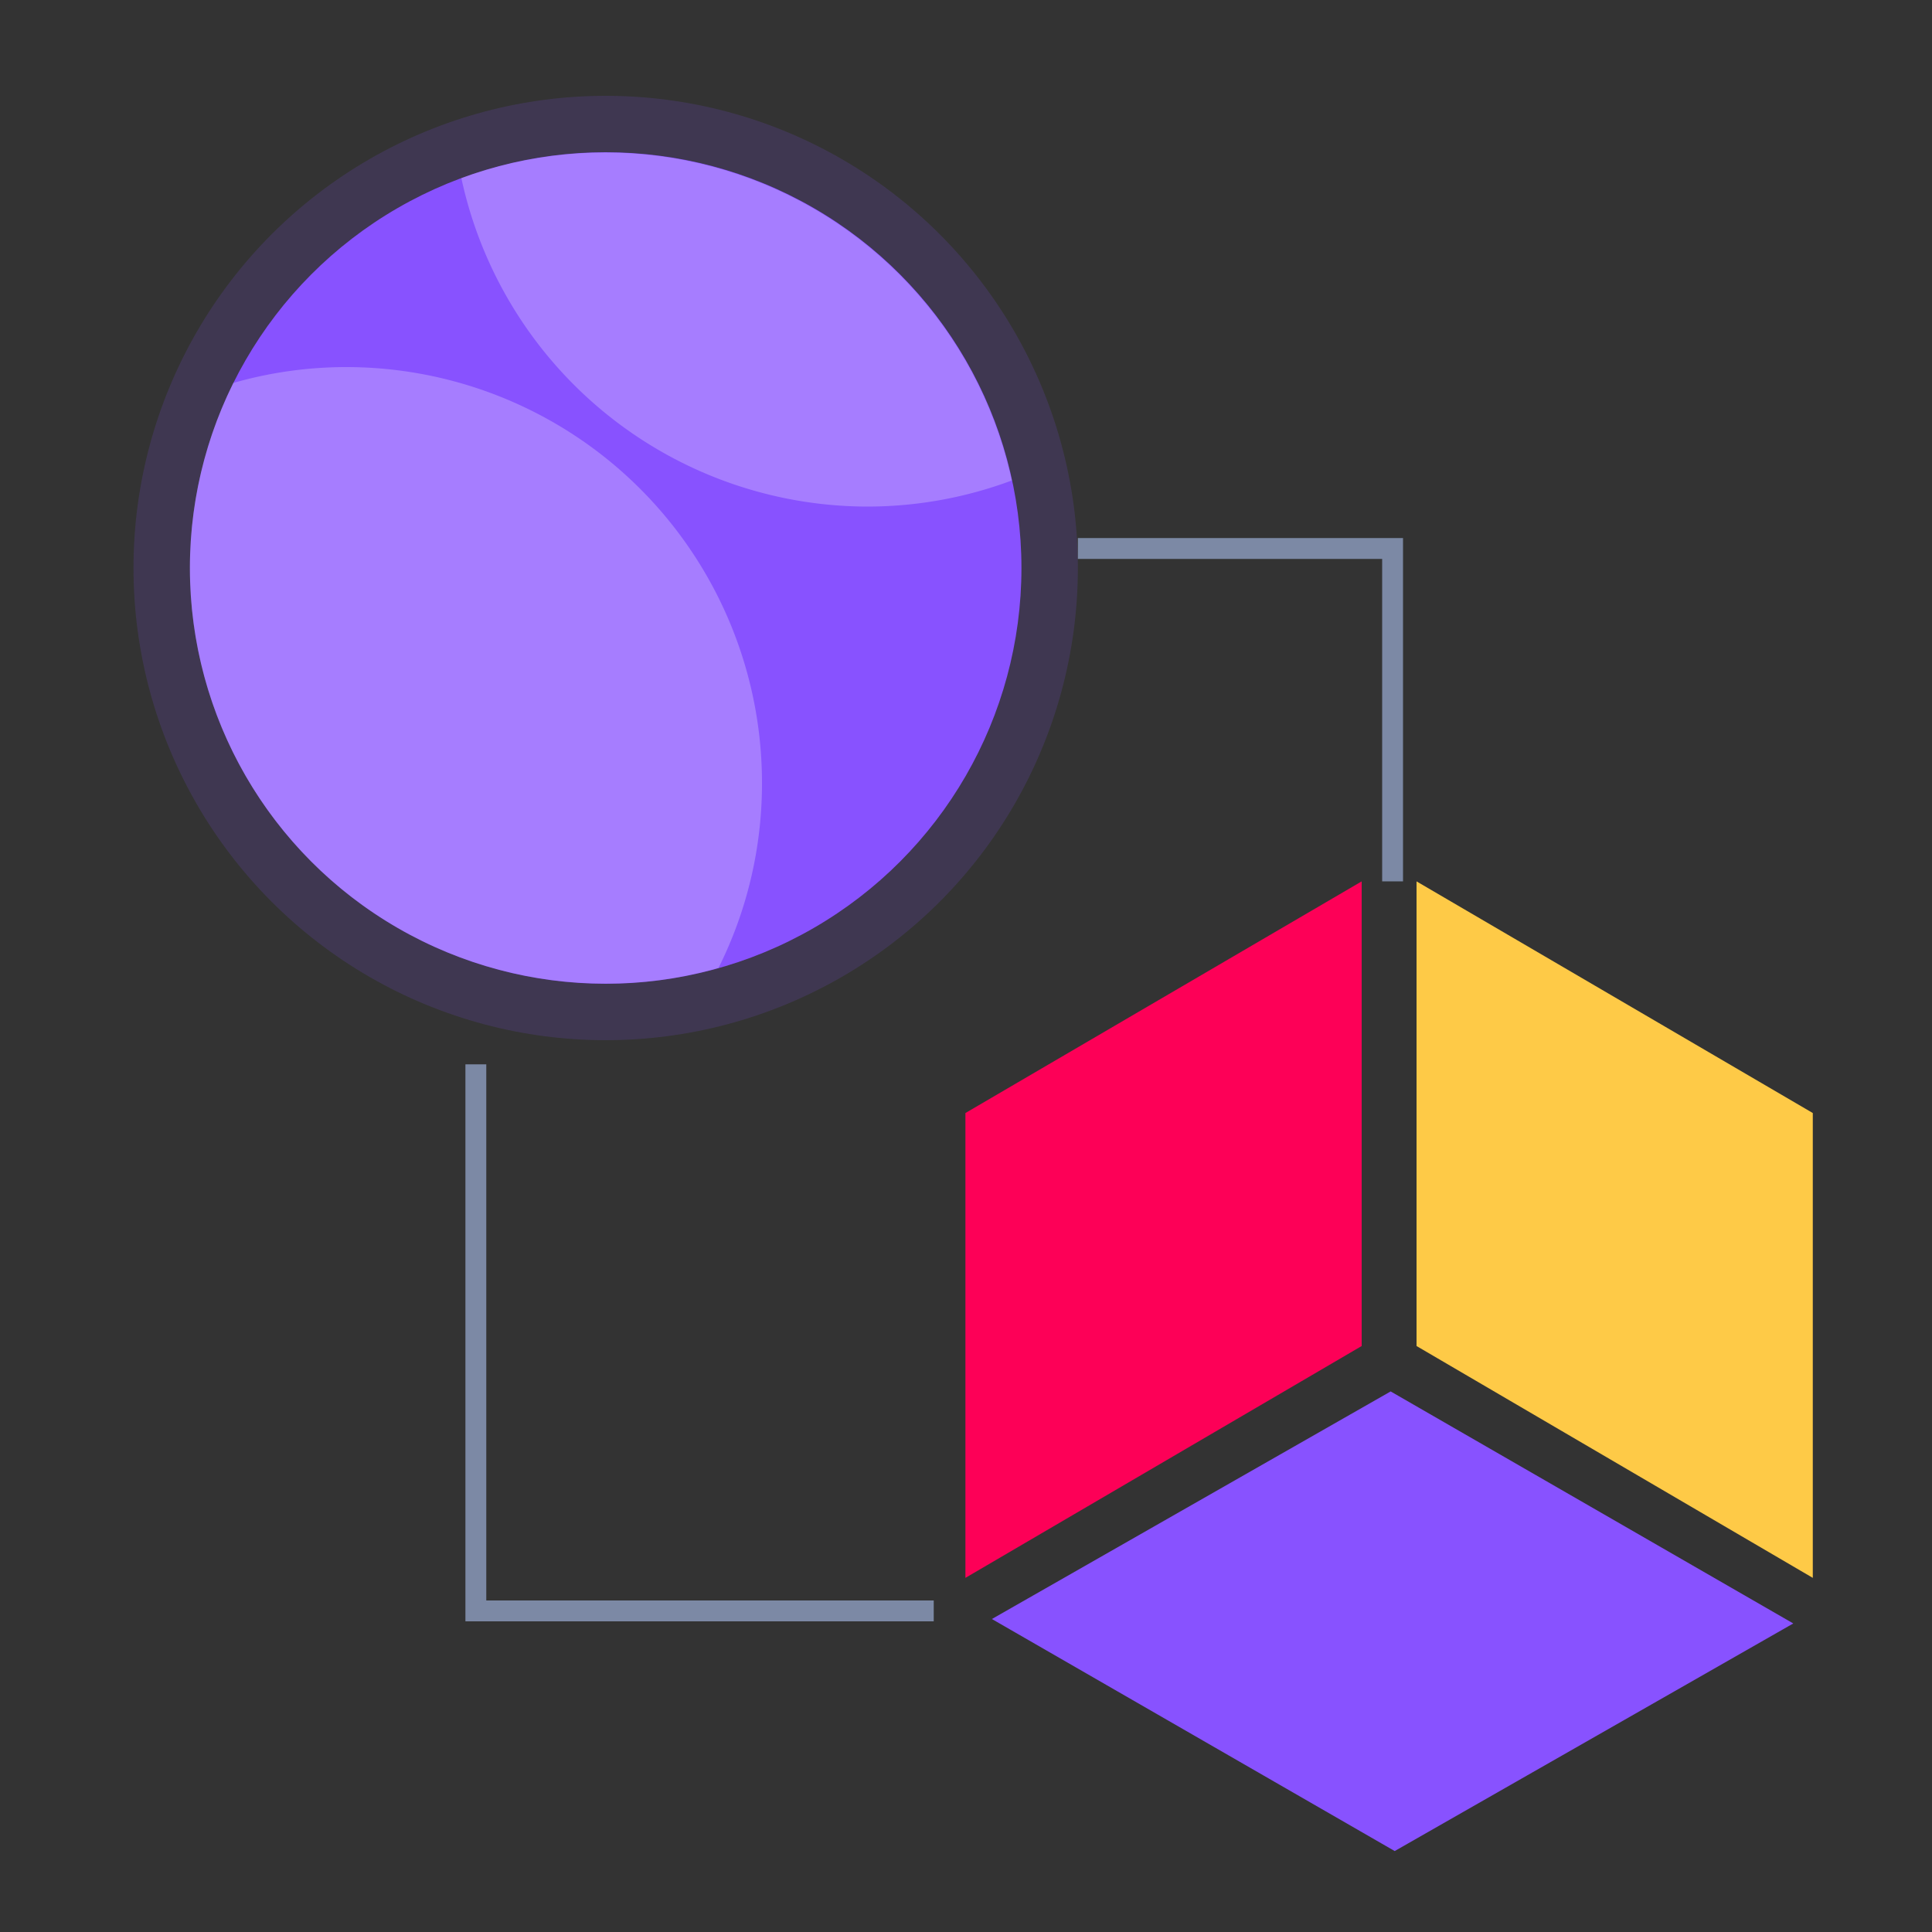
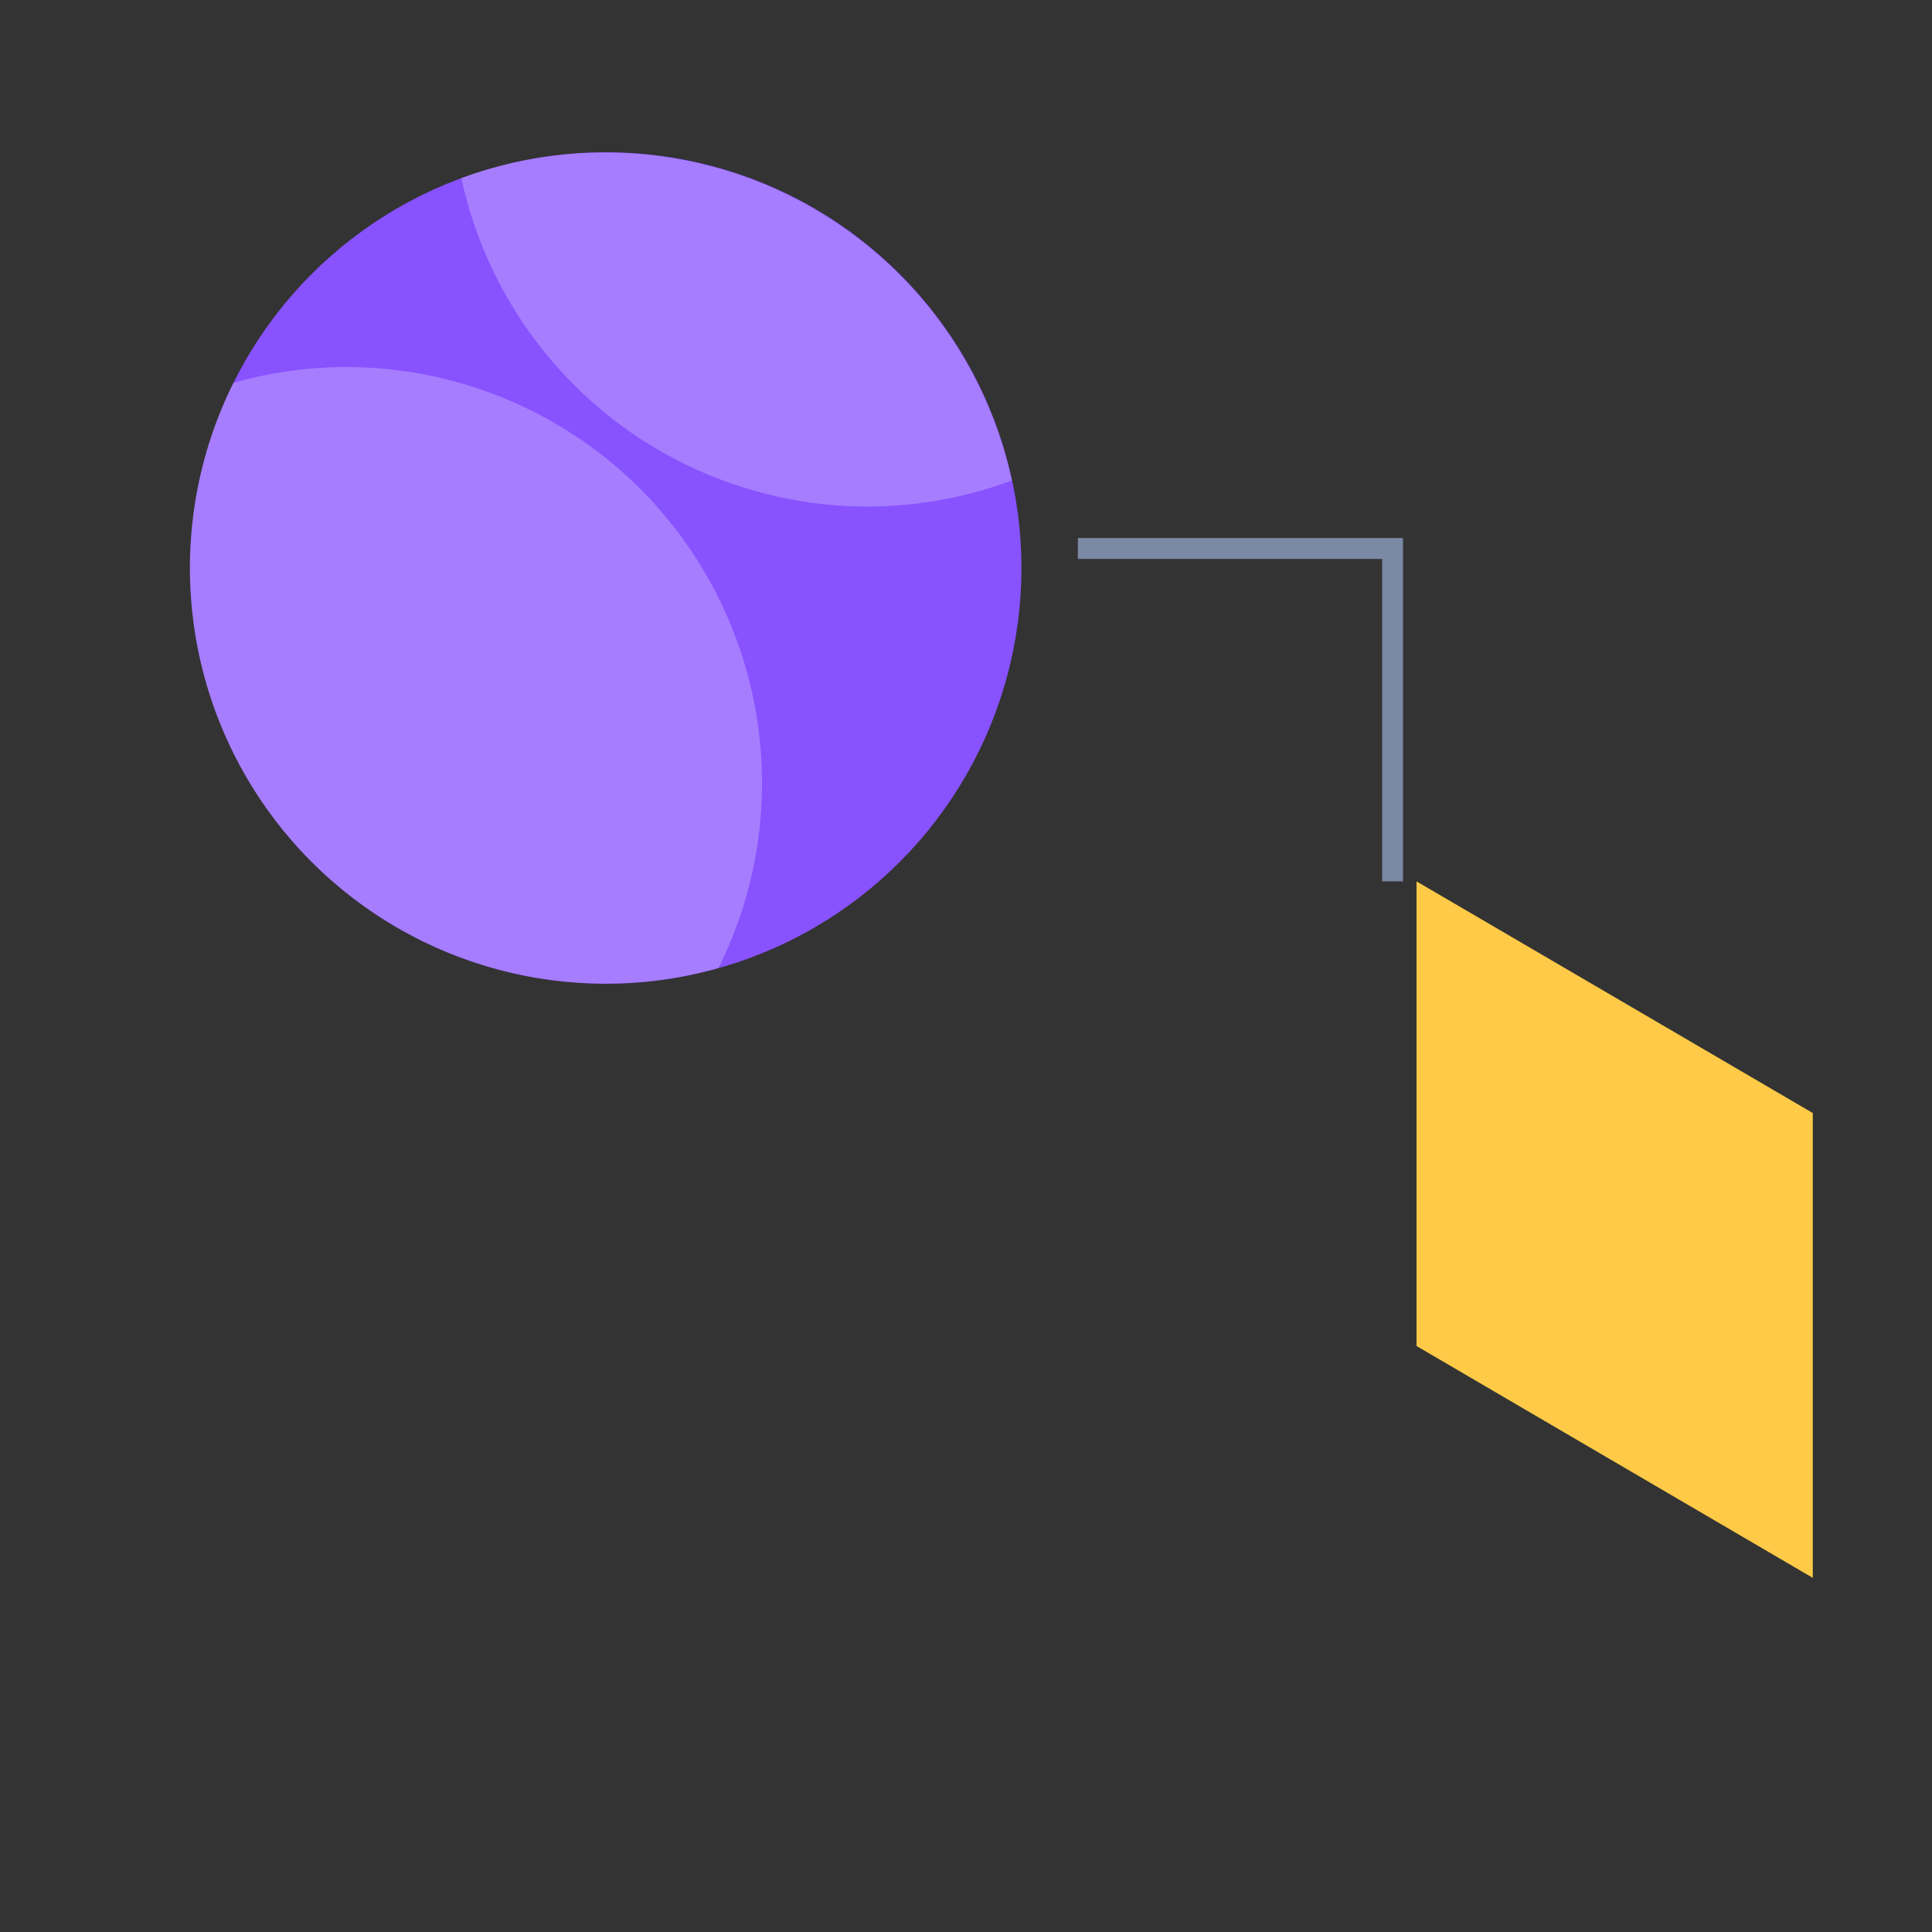
<svg xmlns="http://www.w3.org/2000/svg" id="Layer_1" data-name="Layer 1" viewBox="0 0 100 100">
  <rect x="0" y="0" width="100" height="100" fill="#333333" stroke="none" />
  <defs>
    <style>.cls-1,.cls-2{fill:#8852ff;}.cls-1{opacity:0.15;}.cls-3{opacity:0.25;}.cls-4{fill:#fff;}.cls-5{fill:#feca47;}.cls-6{fill:#fd0057;}.cls-7{fill:none;stroke:#7c89a5;stroke-miterlimit:10;stroke-width:1.08px;}</style>
  </defs>
-   <circle class="cls-1" cx="31.35" cy="29.4" r="24.44" />
  <circle class="cls-2" cx="31.35" cy="29.4" r="21.52" />
  <g class="cls-3">
    <path class="cls-4" d="M39.44,40.53a21.34,21.34,0,0,1-2.25,9.57,20.91,20.91,0,0,1-5.84.81A21.51,21.51,0,0,1,12.08,19.82,21.23,21.23,0,0,1,17.92,19,21.52,21.52,0,0,1,39.44,40.53Z" />
    <path class="cls-4" d="M52.37,24.87a21.4,21.4,0,0,1-7.49,1.35,21.53,21.53,0,0,1-21-17A21.54,21.54,0,0,1,52.37,24.87Z" />
  </g>
  <polygon class="cls-5" points="93.83 81.67 73.32 69.67 73.32 45.62 93.83 57.61 93.83 81.67" />
-   <polygon class="cls-2" points="51.34 83.8 71.98 72.02 92.82 84.03 72.19 95.81 51.34 83.8" />
-   <polygon class="cls-6" points="70.48 45.62 49.97 57.61 49.97 81.67 70.48 69.67 70.48 45.62" />
  <polyline class="cls-7" points="55.79 28.39 72.08 28.39 72.08 45.62" />
-   <polyline class="cls-7" points="48.33 83.38 24.63 83.38 24.63 55.09" />
</svg>